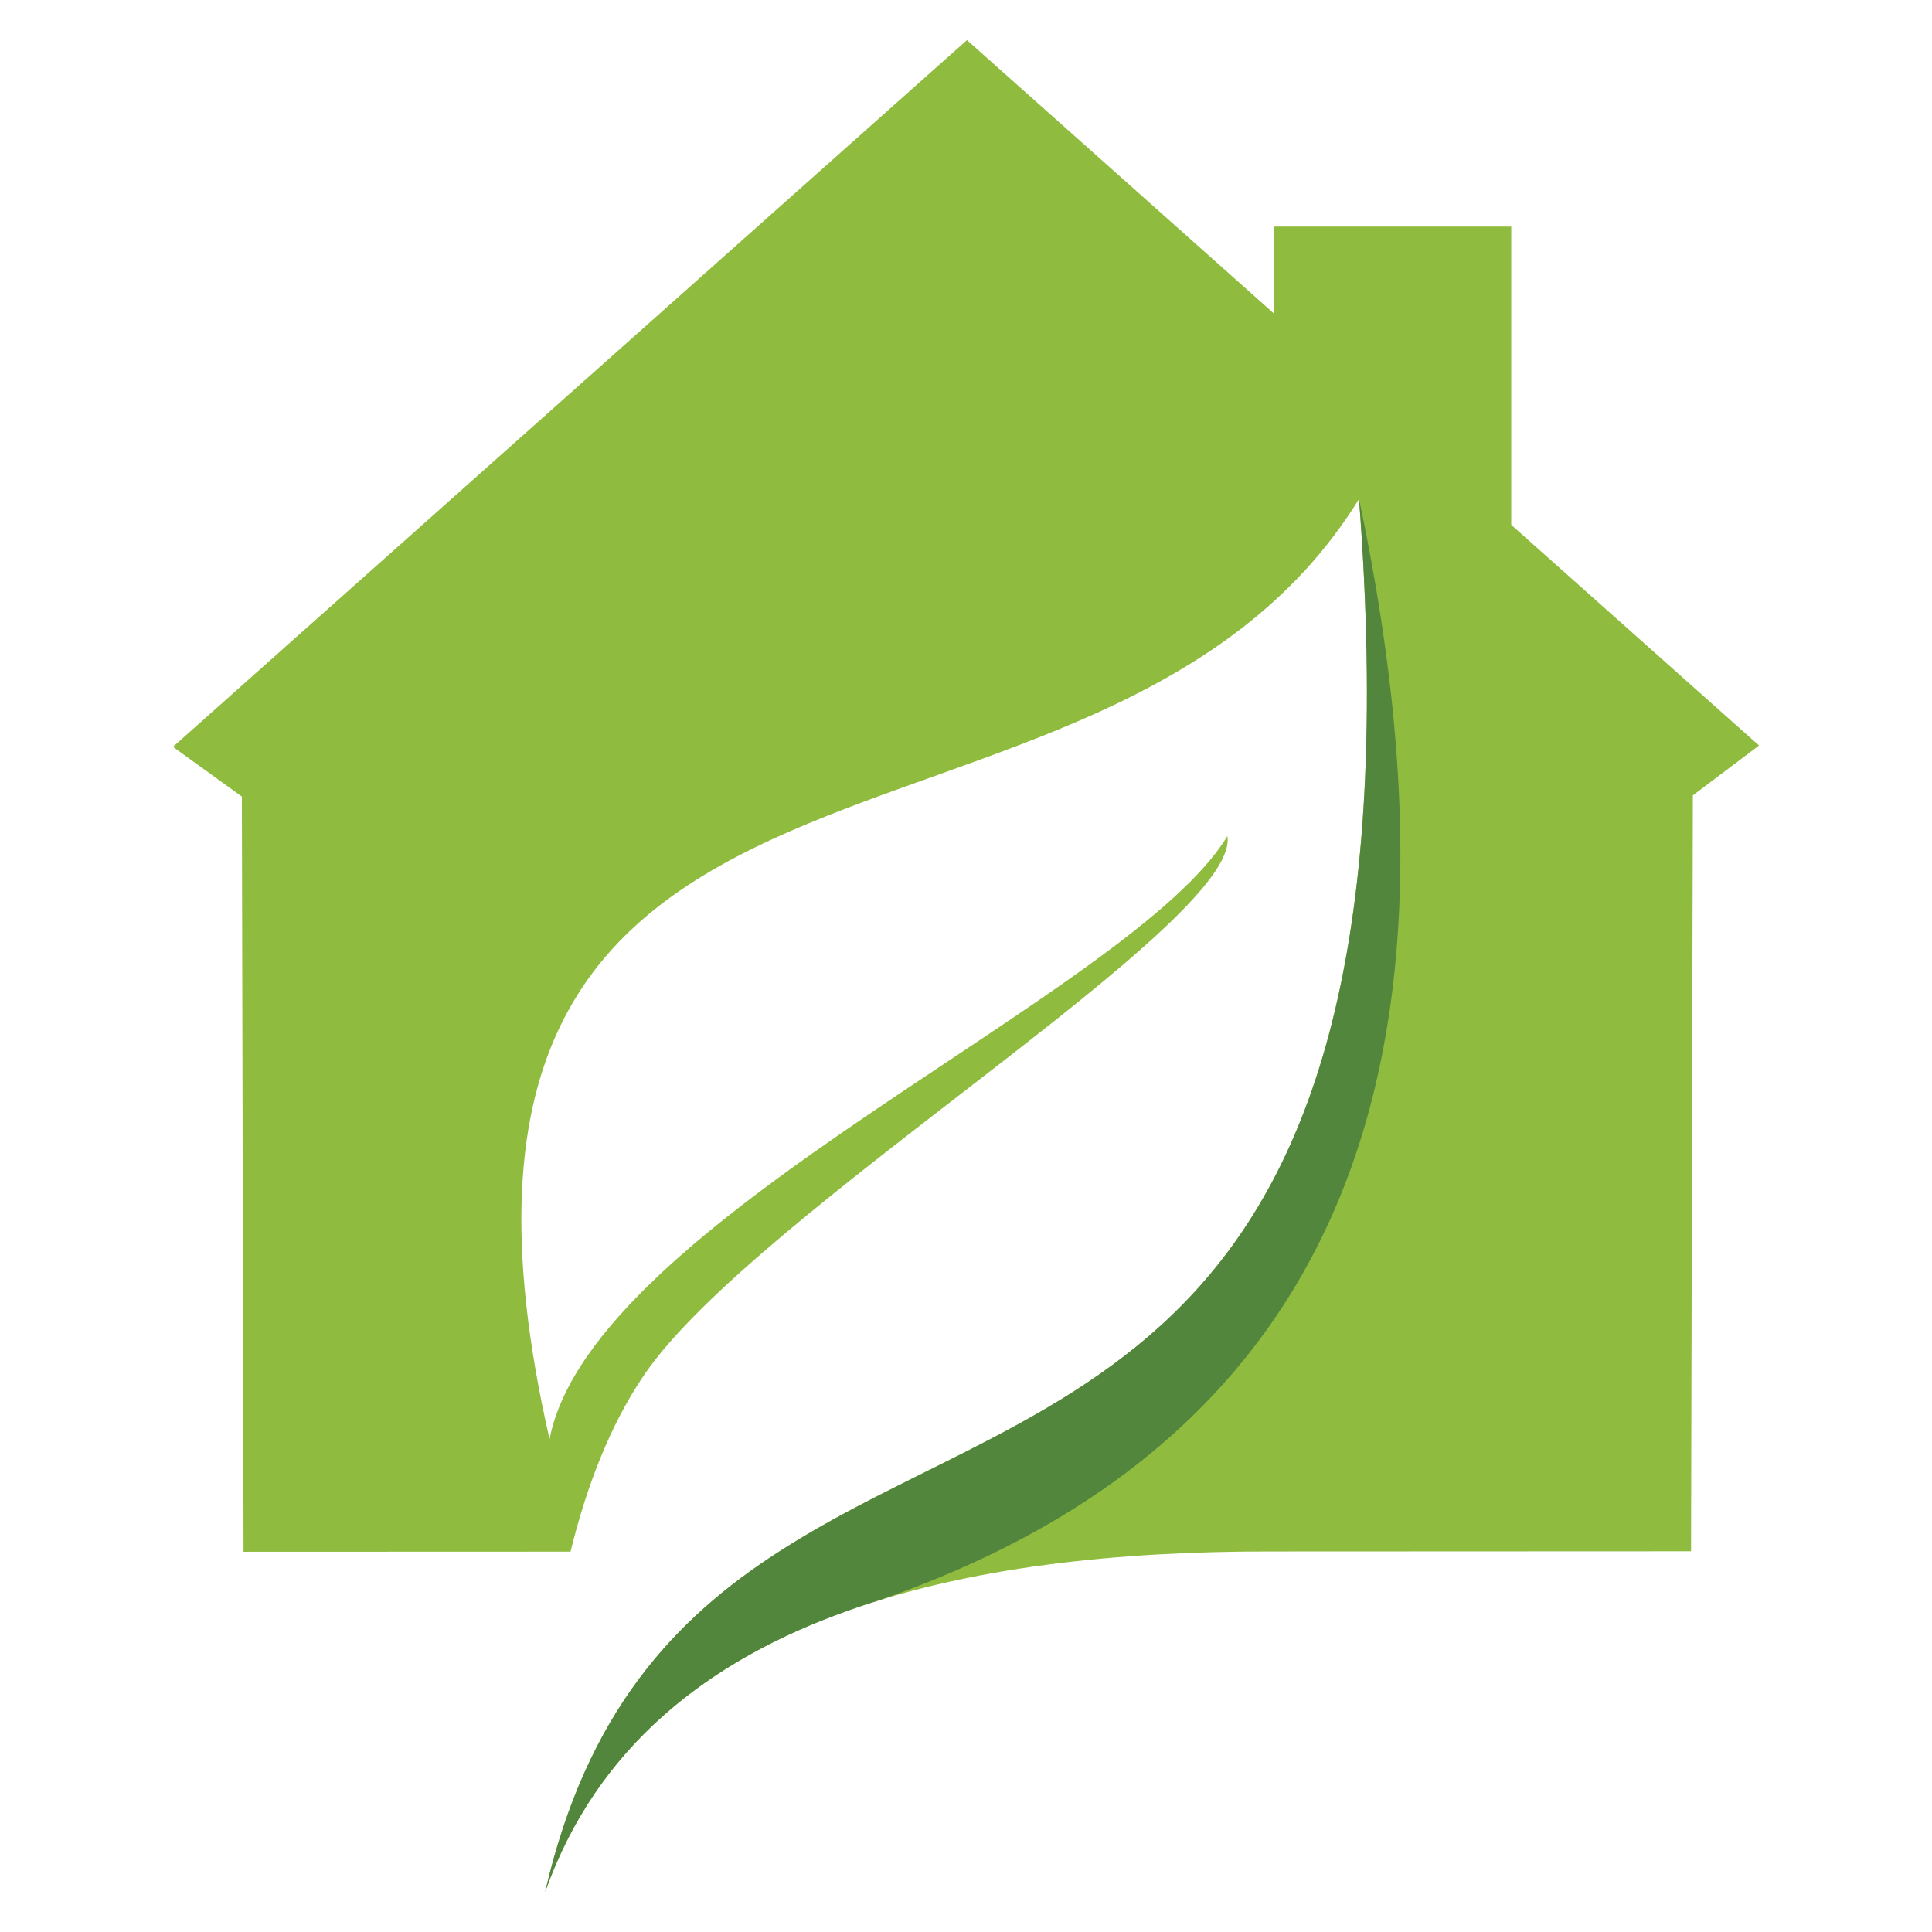
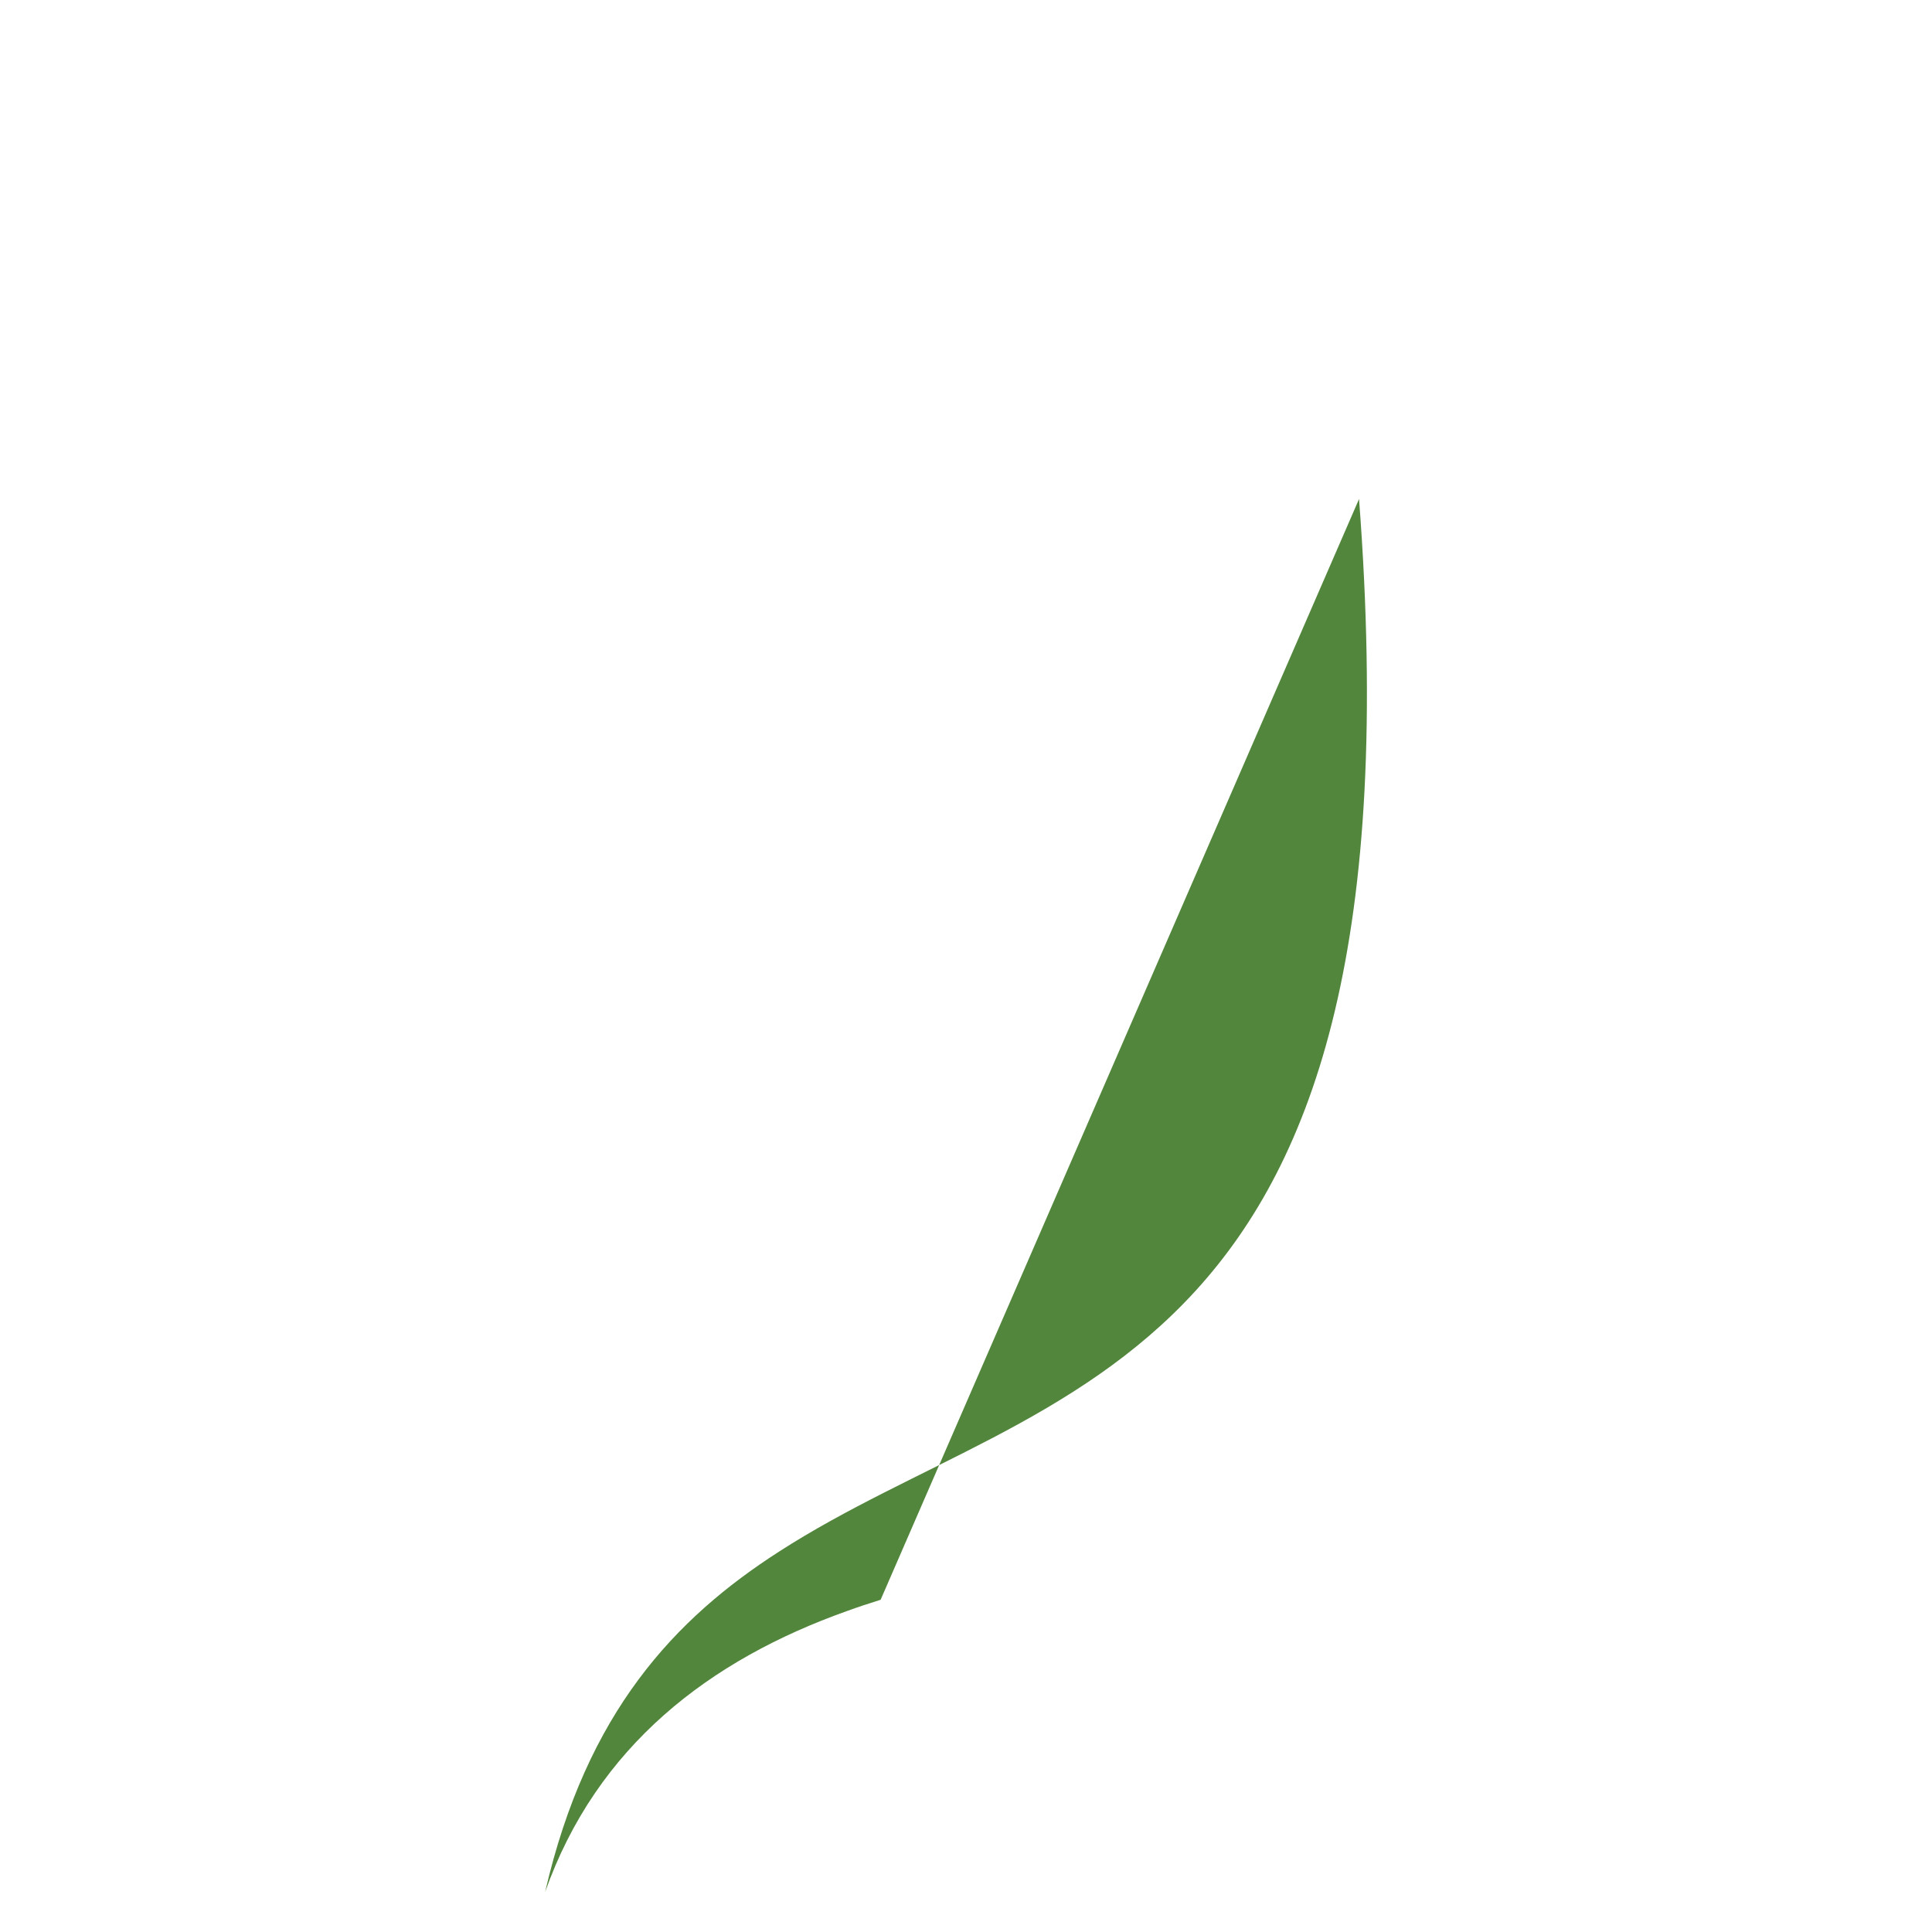
<svg xmlns="http://www.w3.org/2000/svg" version="1.1" id="Calque_1" x="0px" y="0px" width="32px" height="32px" viewBox="0 0 32 32" enable-background="new 0 0 32 32" xml:space="preserve">
  <g>
-     <path fill-rule="evenodd" clip-rule="evenodd" fill="#8FBC3E" d="M4.006,13.194l0.028,12.508L9.45,25.7   c0.258-1.055,0.647-2.093,1.23-2.943c1.84-2.683,9.887-7.477,9.649-8.909c-1.569,2.62-10.518,6.334-11.227,9.989   C6.124,10.798,18.207,15.228,22.51,8.265c1.113,14.608-5.123,14.544-9.606,17.434c-1.724,1.108-3.187,2.655-3.875,5.638   c1.668-4.708,7.165-5.64,11.979-5.64l7.001-0.003l0.03-12.52l1.096-0.826l-4.104-3.655V3.753h-3.934V5.19l-5.081-4.526L2.865,12.37   L4.006,13.194z" />
-     <path fill-rule="evenodd" clip-rule="evenodd" fill="#53863D" d="M22.51,8.265c1.113,14.608-5.123,14.544-9.606,17.434   c-1.724,1.108-3.187,2.655-3.875,5.638c0.858-2.422,2.729-3.846,5.002-4.654c0.092-0.034,0.184-0.065,0.276-0.096   c0.093-0.031,0.186-0.061,0.279-0.09C23.215,23.498,24.192,16.222,22.51,8.265" />
+     <path fill-rule="evenodd" clip-rule="evenodd" fill="#53863D" d="M22.51,8.265c1.113,14.608-5.123,14.544-9.606,17.434   c-1.724,1.108-3.187,2.655-3.875,5.638c0.858-2.422,2.729-3.846,5.002-4.654c0.092-0.034,0.184-0.065,0.276-0.096   c0.093-0.031,0.186-0.061,0.279-0.09" />
  </g>
</svg>